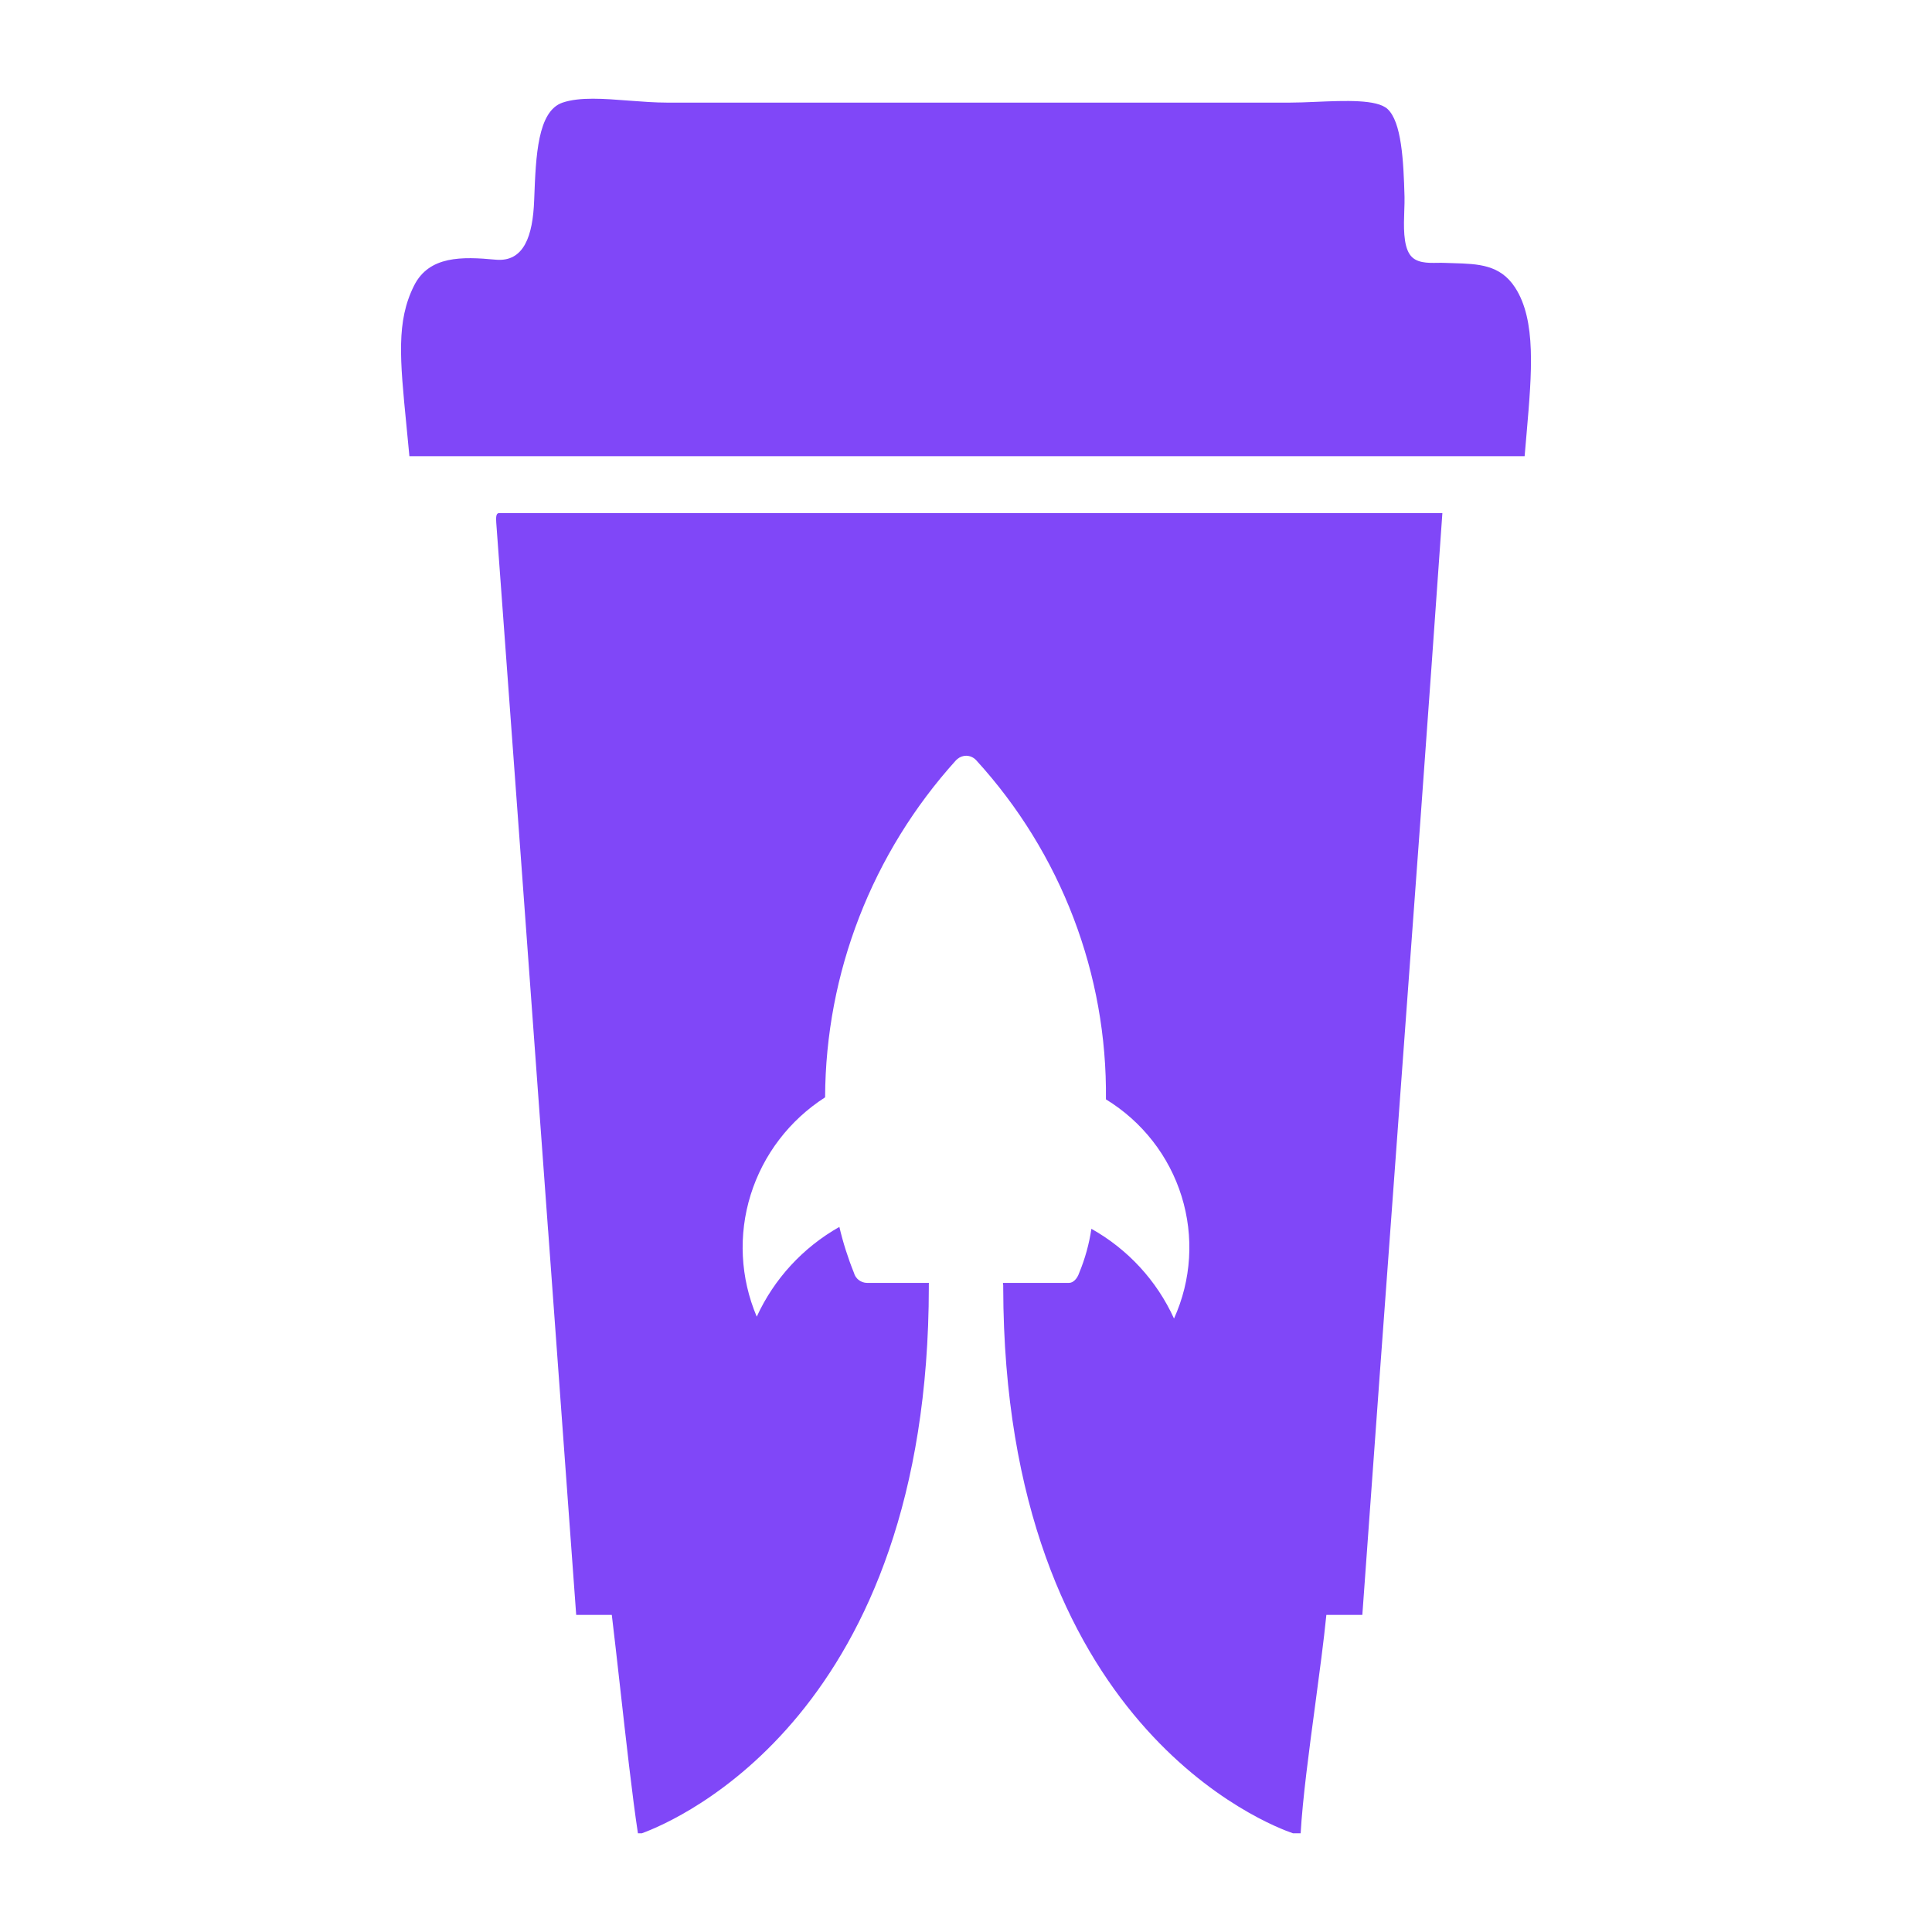
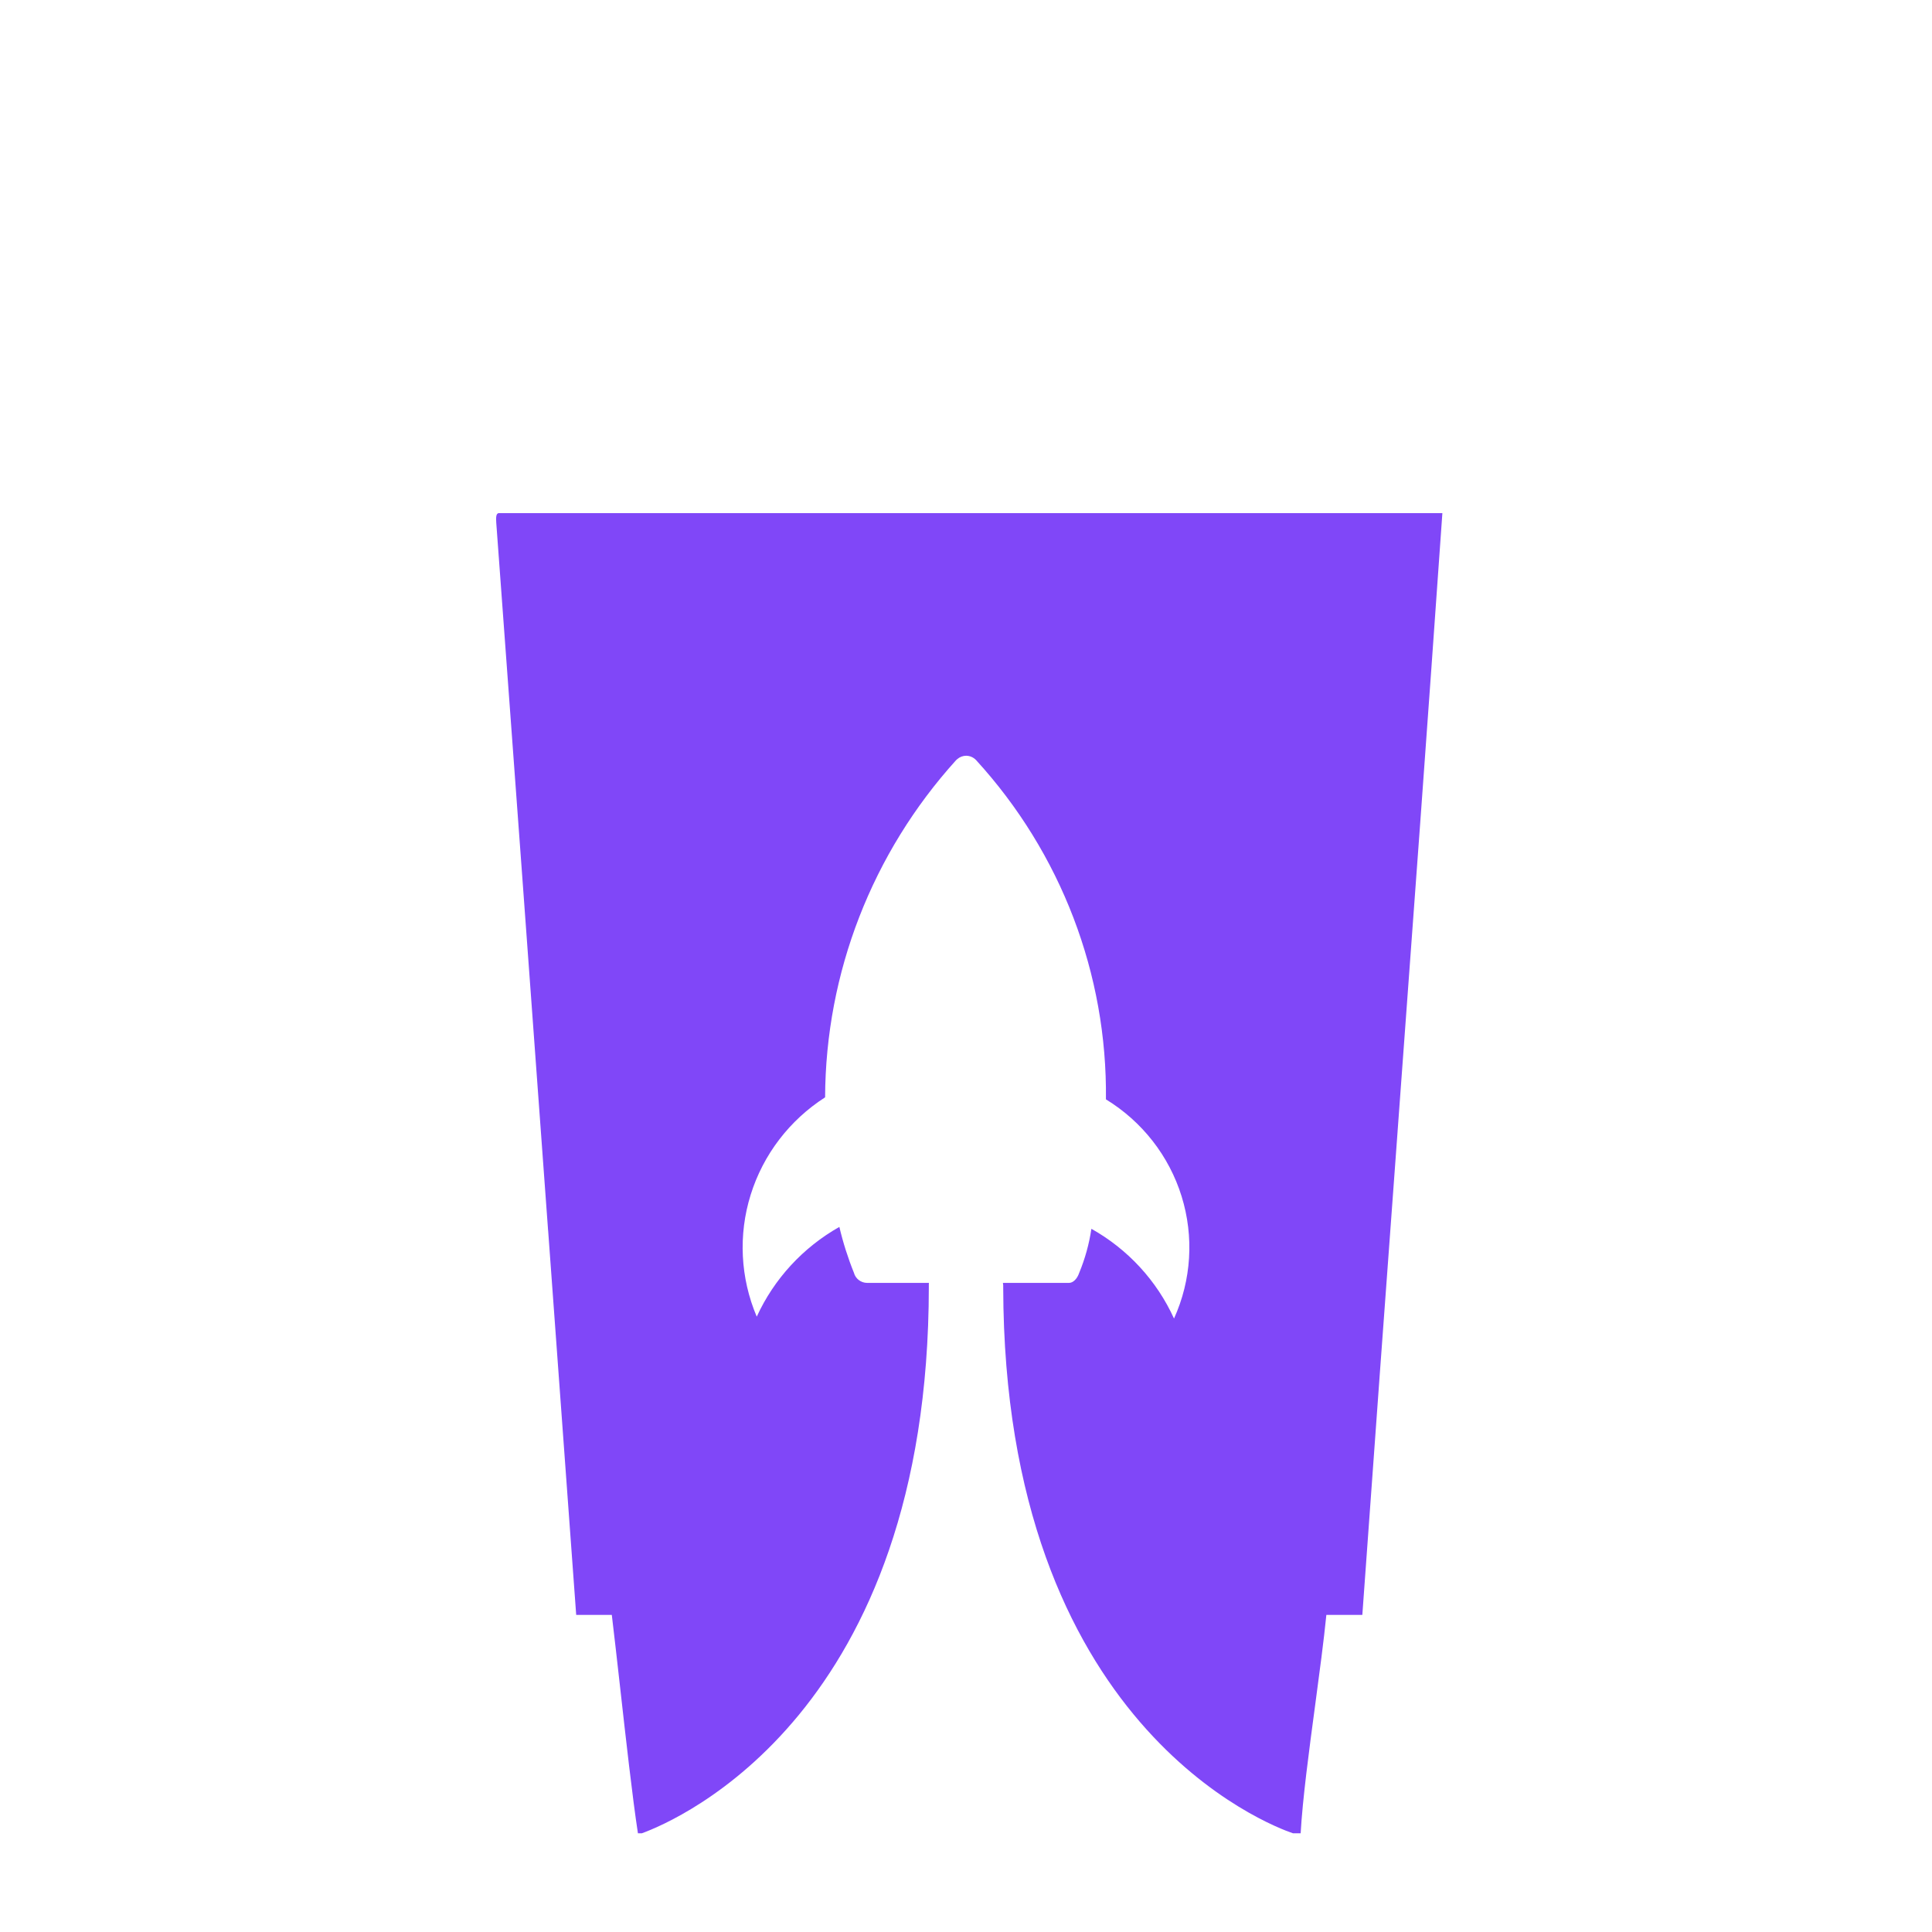
<svg xmlns="http://www.w3.org/2000/svg" width="42" height="42" viewBox="0 0 42 42" fill="none">
-   <path d="M32.935 6.248C32.611 5.752 32.137 5.737 31.597 5.721C31.536 5.719 31.474 5.717 31.412 5.715C31.364 5.713 31.311 5.713 31.256 5.714C31.037 5.718 30.781 5.722 30.652 5.538C30.502 5.325 30.516 4.912 30.528 4.572C30.532 4.465 30.535 4.364 30.533 4.28C30.512 3.489 30.468 2.649 30.163 2.369C29.933 2.158 29.245 2.187 28.61 2.214C28.404 2.223 28.204 2.231 28.027 2.231H14.514C14.242 2.231 13.957 2.209 13.676 2.188C13.13 2.145 12.603 2.104 12.229 2.231C11.686 2.417 11.649 3.393 11.614 4.311L11.612 4.36C11.583 5.119 11.395 5.704 10.773 5.645C10.048 5.577 9.327 5.556 9 6.212C8.613 6.987 8.693 7.799 8.836 9.254C8.856 9.462 8.878 9.682 8.9 9.918H33.144C33.158 9.746 33.173 9.576 33.188 9.408C33.301 8.1 33.4 6.96 32.935 6.248Z" fill="#8047F8" />
  <path fill-rule="evenodd" clip-rule="evenodd" d="M10.788 11.361C11.166 16.485 11.541 21.616 11.915 26.747L11.916 26.75C12.119 29.536 12.322 32.322 12.526 35.106H13.3C13.353 35.542 13.413 36.081 13.477 36.648C13.606 37.8 13.748 39.072 13.868 39.854H13.954C14.742 39.566 20.189 37.237 20.192 27.968C20.191 27.941 20.191 27.915 20.194 27.889H18.848C18.783 27.888 18.72 27.866 18.669 27.827C18.617 27.787 18.58 27.732 18.564 27.67C18.433 27.346 18.327 27.012 18.247 26.672C17.456 27.119 16.827 27.802 16.451 28.623C16.094 27.782 16.047 26.844 16.319 25.973C16.591 25.101 17.163 24.352 17.937 23.855C17.947 21.15 18.96 18.543 20.784 16.526L20.812 16.501C20.866 16.455 20.933 16.43 21.004 16.429C21.044 16.43 21.085 16.438 21.122 16.455C21.159 16.471 21.193 16.496 21.221 16.526C23.066 18.545 24.073 21.178 24.042 23.899C24.83 24.381 25.415 25.13 25.687 26.007C25.959 26.883 25.901 27.827 25.522 28.664C25.148 27.841 24.519 27.158 23.726 26.713C23.677 27.042 23.588 27.365 23.46 27.673C23.416 27.804 23.327 27.889 23.238 27.889H21.803C21.805 27.904 21.807 27.92 21.808 27.936L21.809 27.94V27.947C21.809 27.961 21.809 27.974 21.809 27.988C21.828 37.524 27.62 39.689 28.108 39.854H28.275C28.318 39.103 28.456 38.067 28.592 37.056C28.685 36.36 28.777 35.676 28.834 35.106H29.616C29.867 31.599 30.125 28.1 30.382 24.602L30.382 24.6L30.382 24.599C30.712 20.125 31.041 15.65 31.356 11.155H10.838C10.779 11.166 10.783 11.263 10.788 11.361ZM21.004 16.429L21.002 16.429H21.005L21.004 16.429Z" fill="#8047F8" />
</svg>